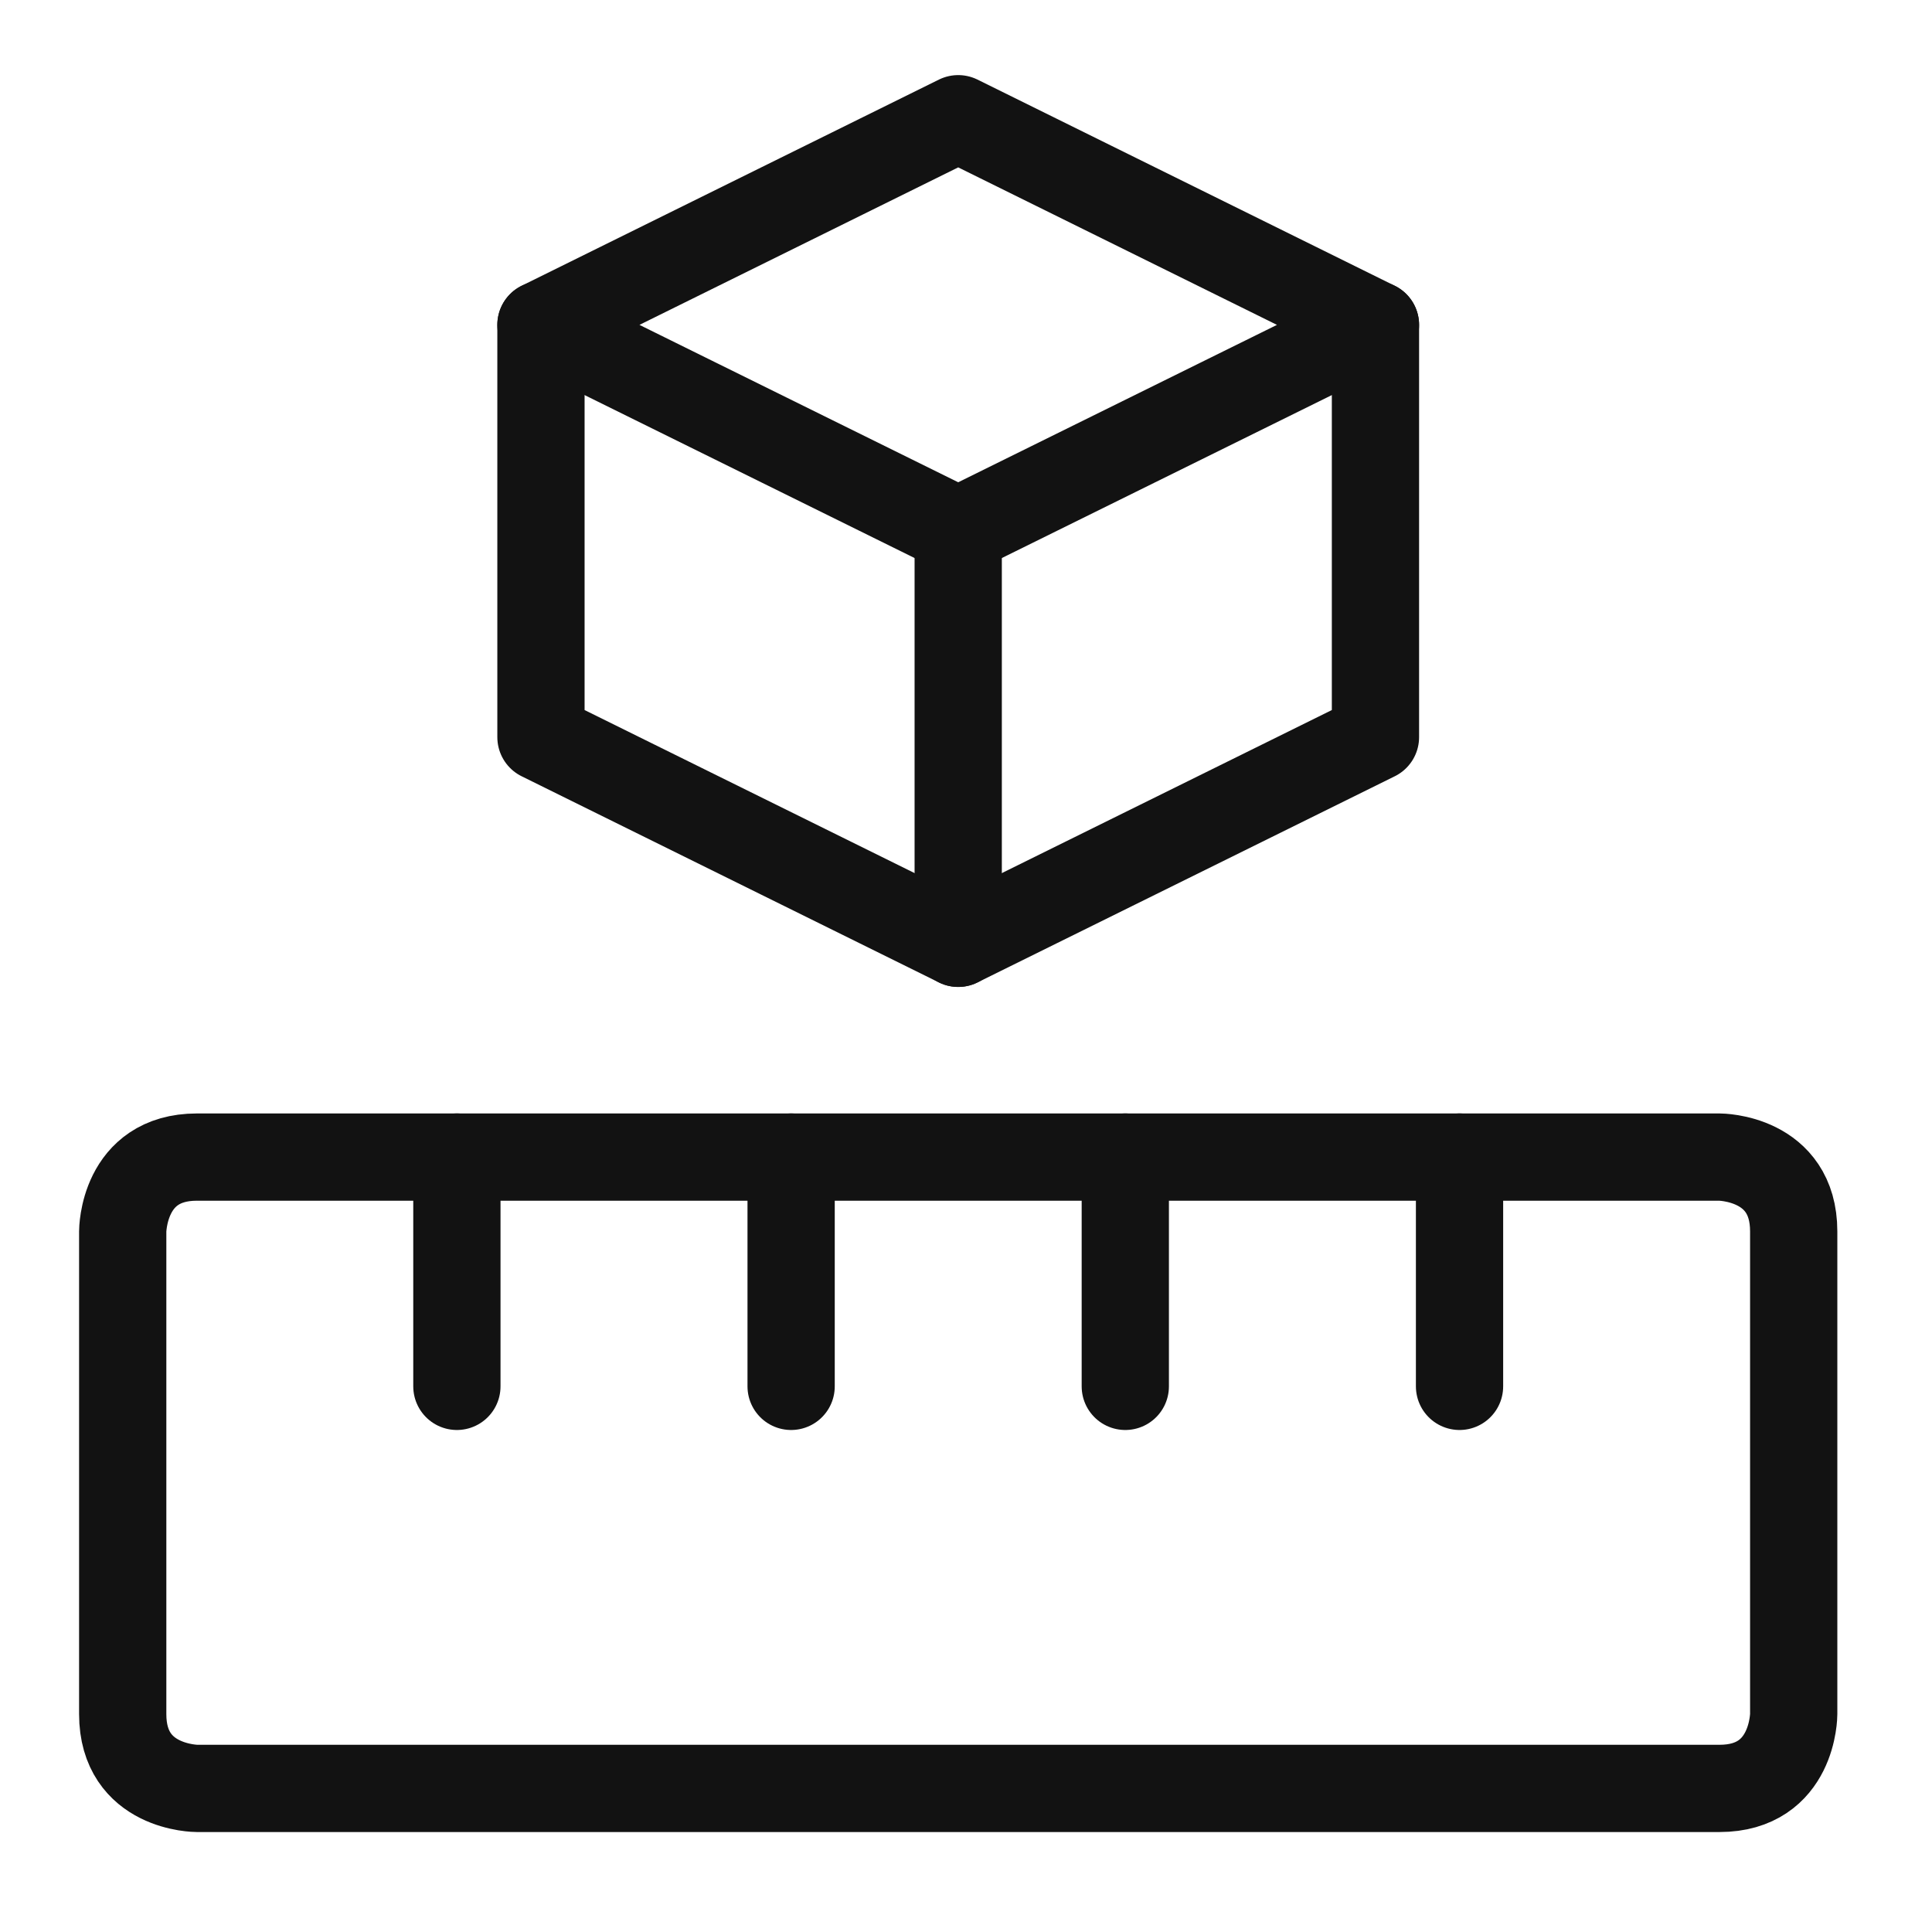
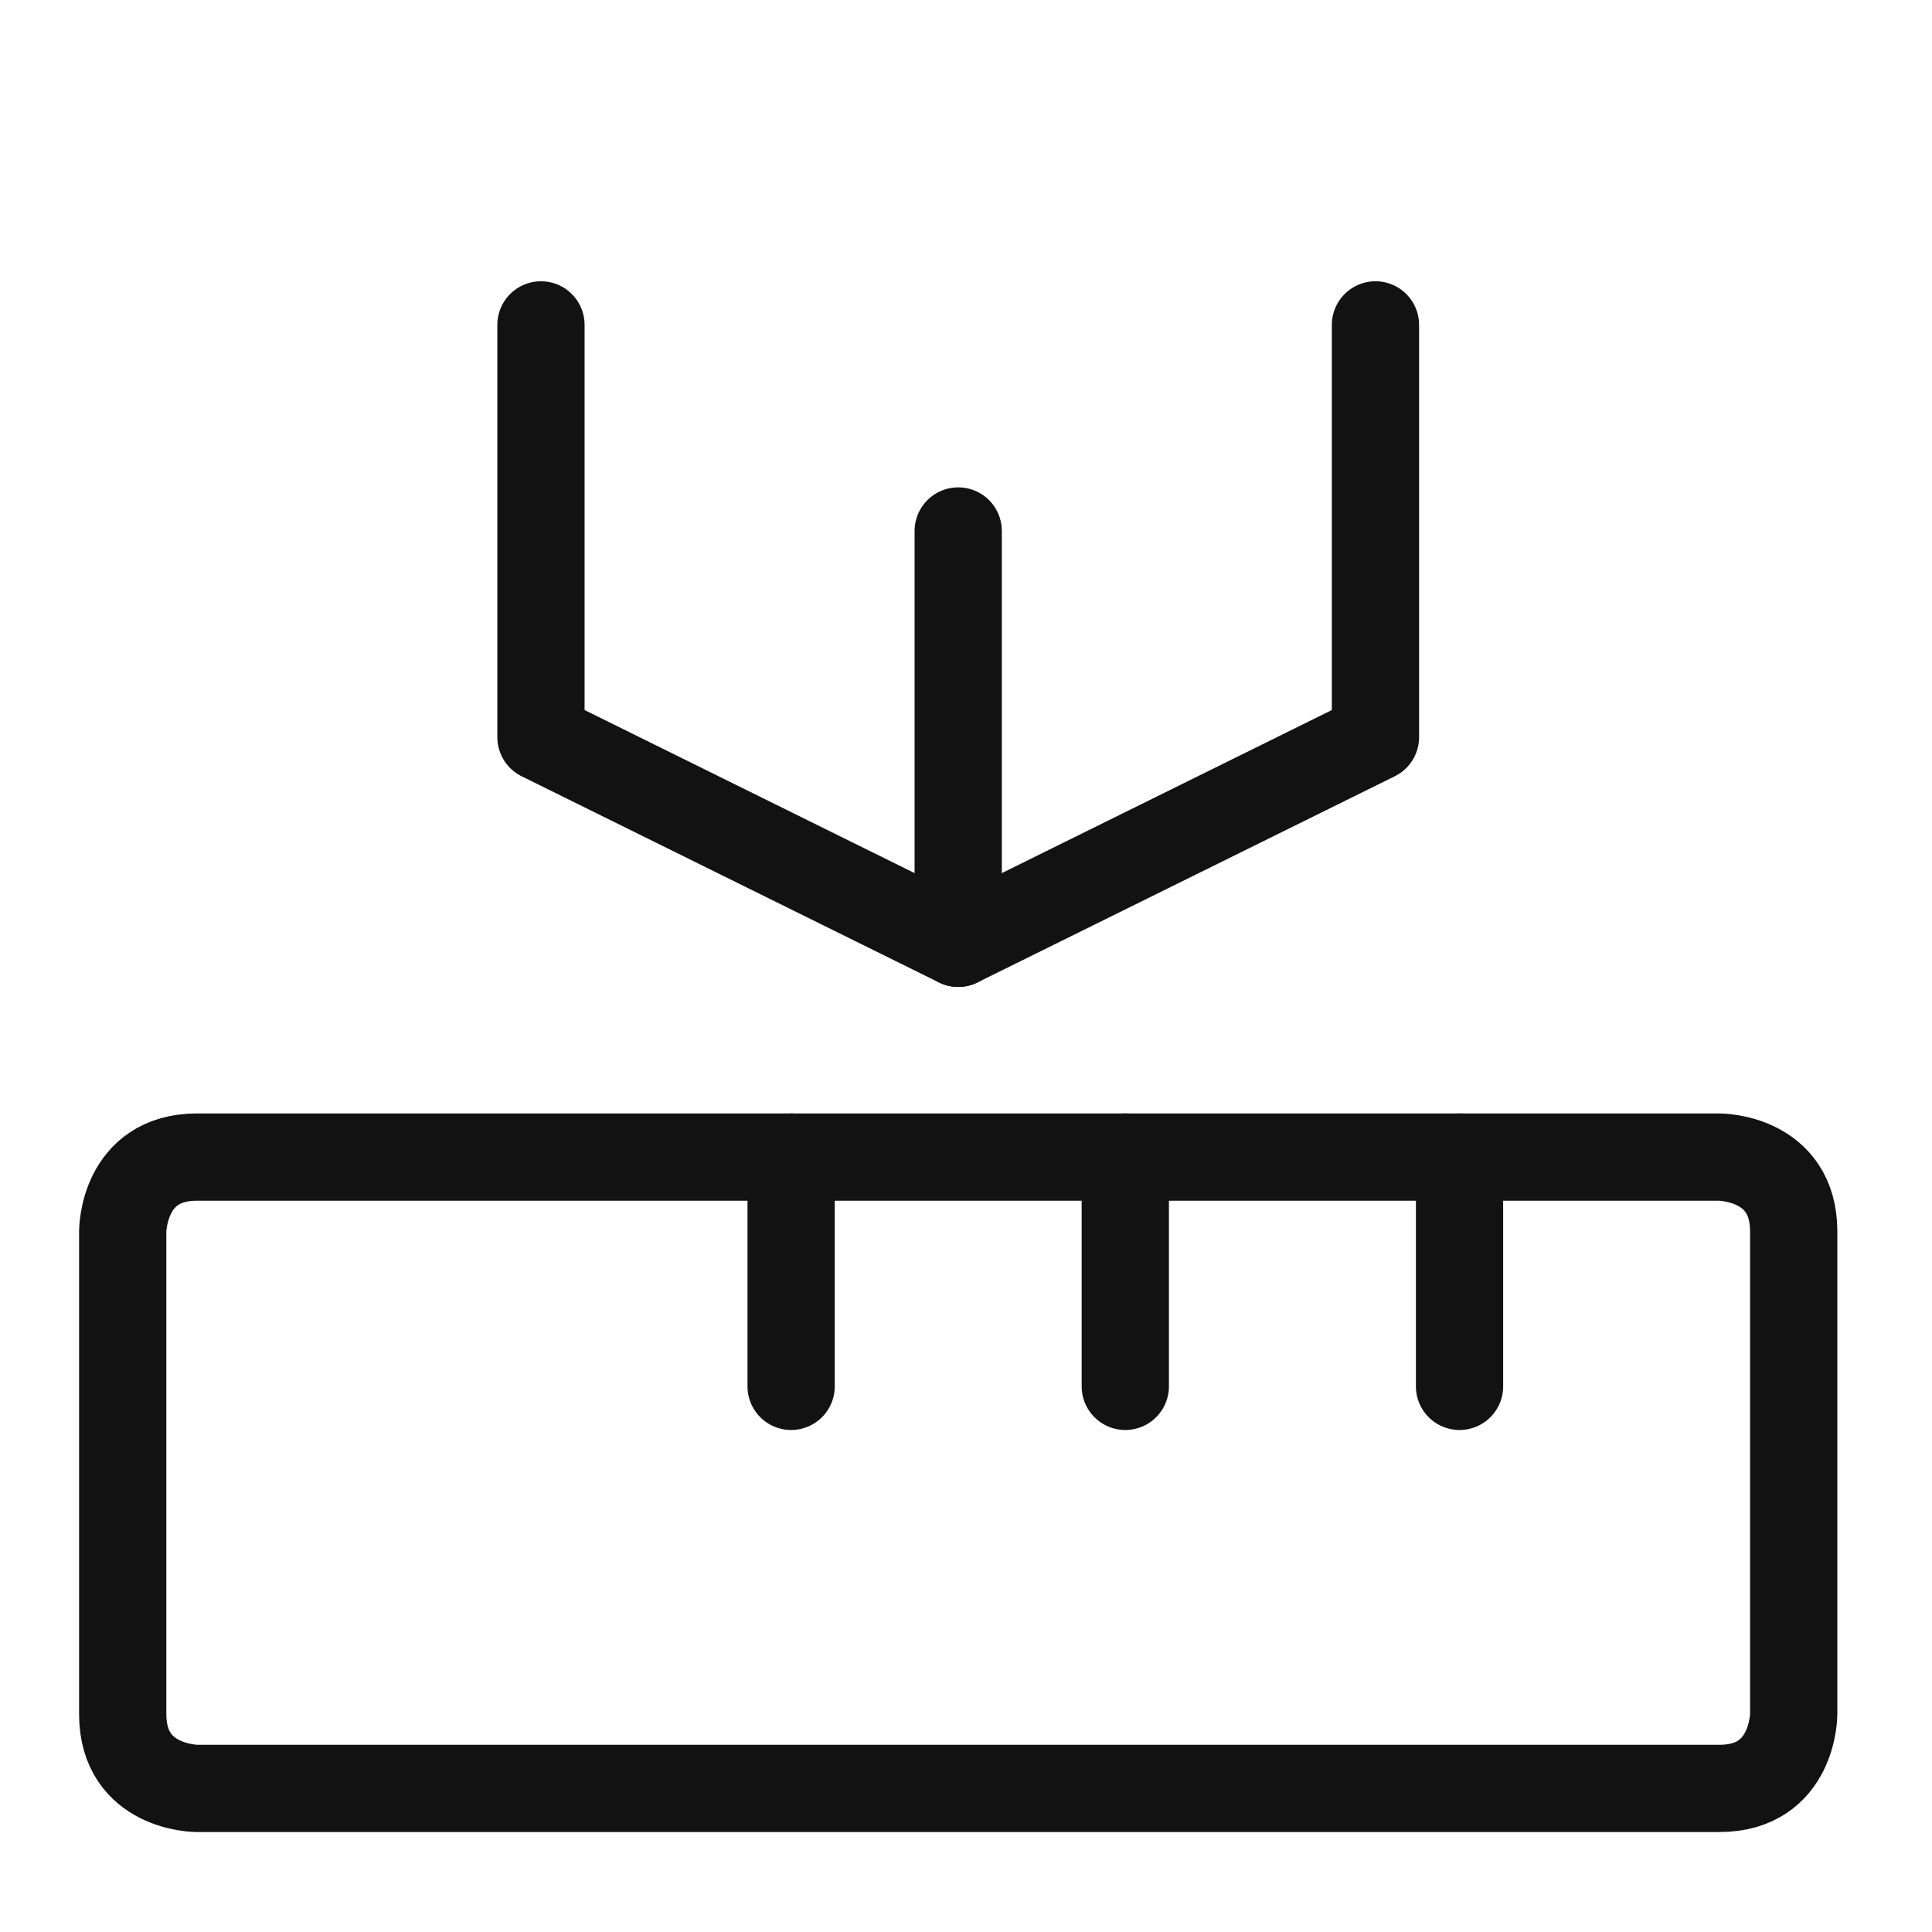
<svg xmlns="http://www.w3.org/2000/svg" fill="none" viewBox="0 0 31 31" height="31" width="31">
  <path stroke-linejoin="round" stroke-linecap="round" stroke-width="1.4" stroke="#121212" d="M3.16 18.566H27.59C27.59 18.566 28.781 18.566 28.781 19.758V27.504C28.781 27.504 28.781 28.696 27.59 28.696H3.16C3.16 28.696 1.969 28.696 1.969 27.504V19.758C1.969 19.758 1.969 18.566 3.16 18.566Z" />
-   <path stroke-linejoin="round" stroke-linecap="round" stroke-width="1.4" stroke="#121212" d="M15.375 1.905L8.68 5.213L15.375 8.519L22.07 5.213L15.375 1.905Z" />
  <path stroke-linejoin="round" stroke-linecap="round" stroke-width="1.4" stroke="#121212" d="M22.07 5.213V11.828L15.375 15.136L8.68 11.828V5.213" />
  <path stroke-linejoin="round" stroke-linecap="round" stroke-width="1.4" stroke="#121212" d="M15.375 8.52V15.136" />
-   <path stroke-linejoin="round" stroke-linecap="round" stroke-width="1.4" stroke="#121212" d="M7.331 18.566V22.245" />
  <path stroke-linejoin="round" stroke-linecap="round" stroke-width="1.4" stroke="#121212" d="M12.694 18.566V22.245" />
  <path stroke-linejoin="round" stroke-linecap="round" stroke-width="1.4" stroke="#121212" d="M18.056 18.566V22.245" />
  <path stroke-linejoin="round" stroke-linecap="round" stroke-width="1.4" stroke="#121212" d="M23.419 18.566V22.245" />
</svg>